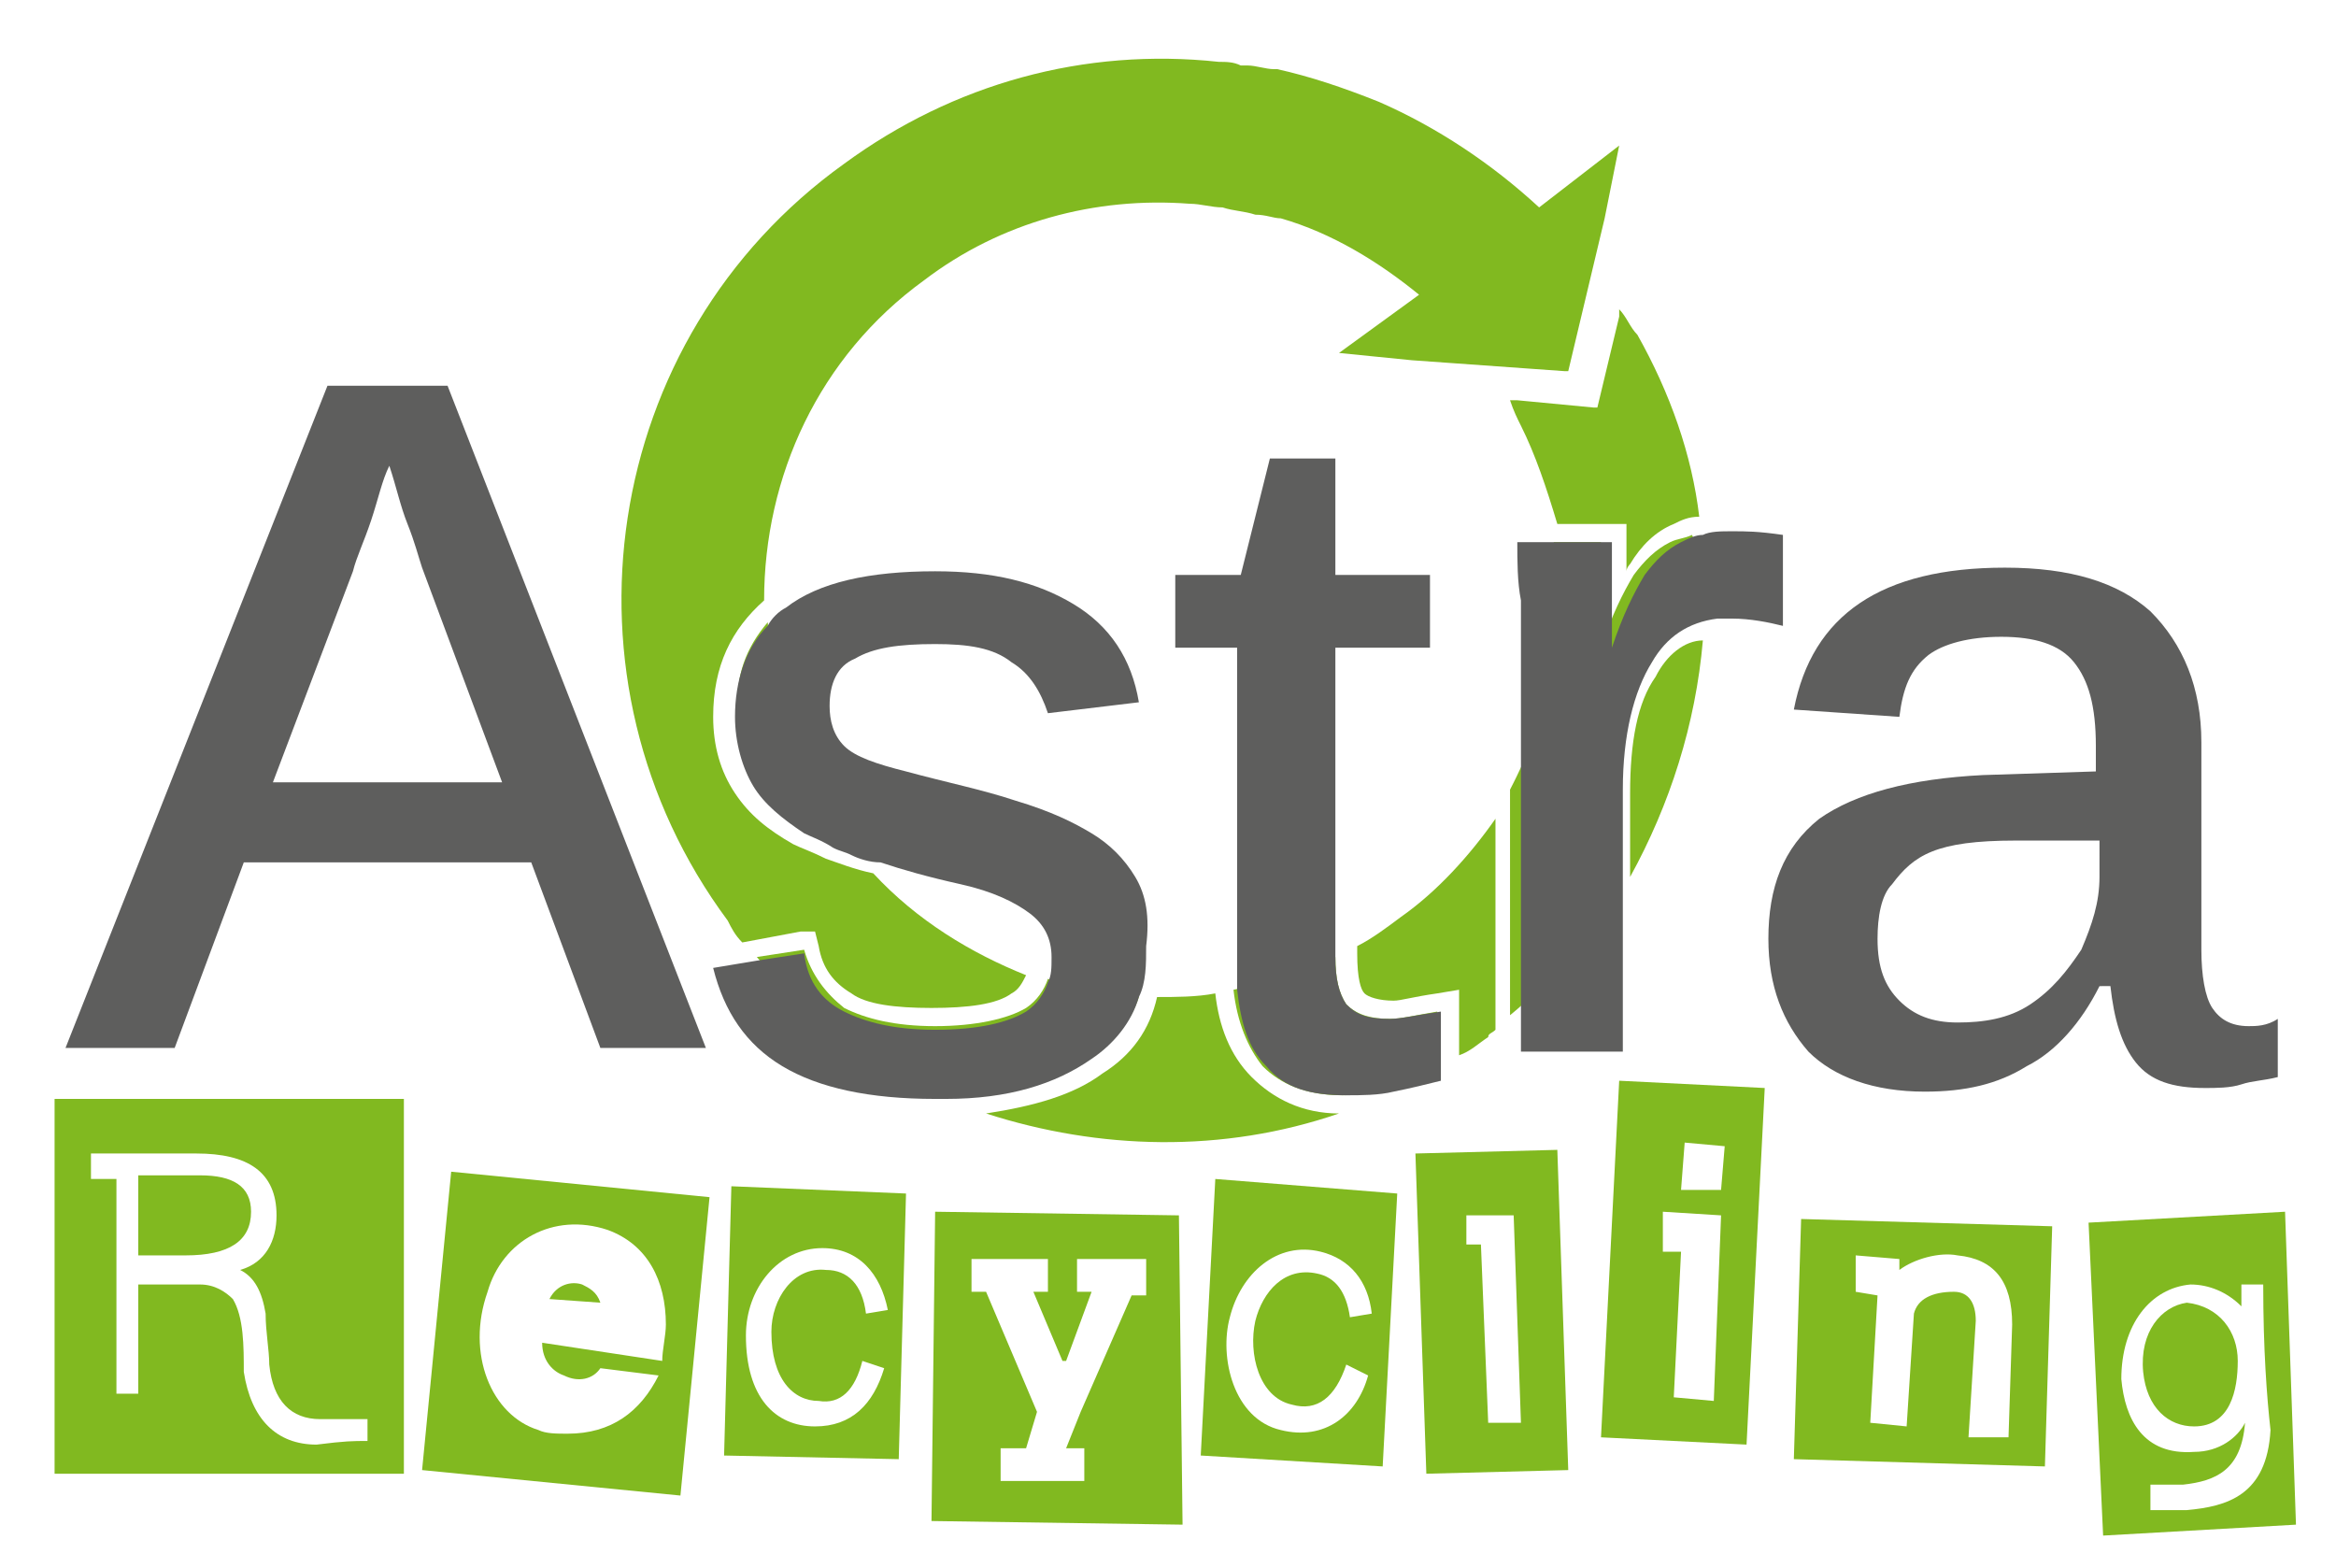
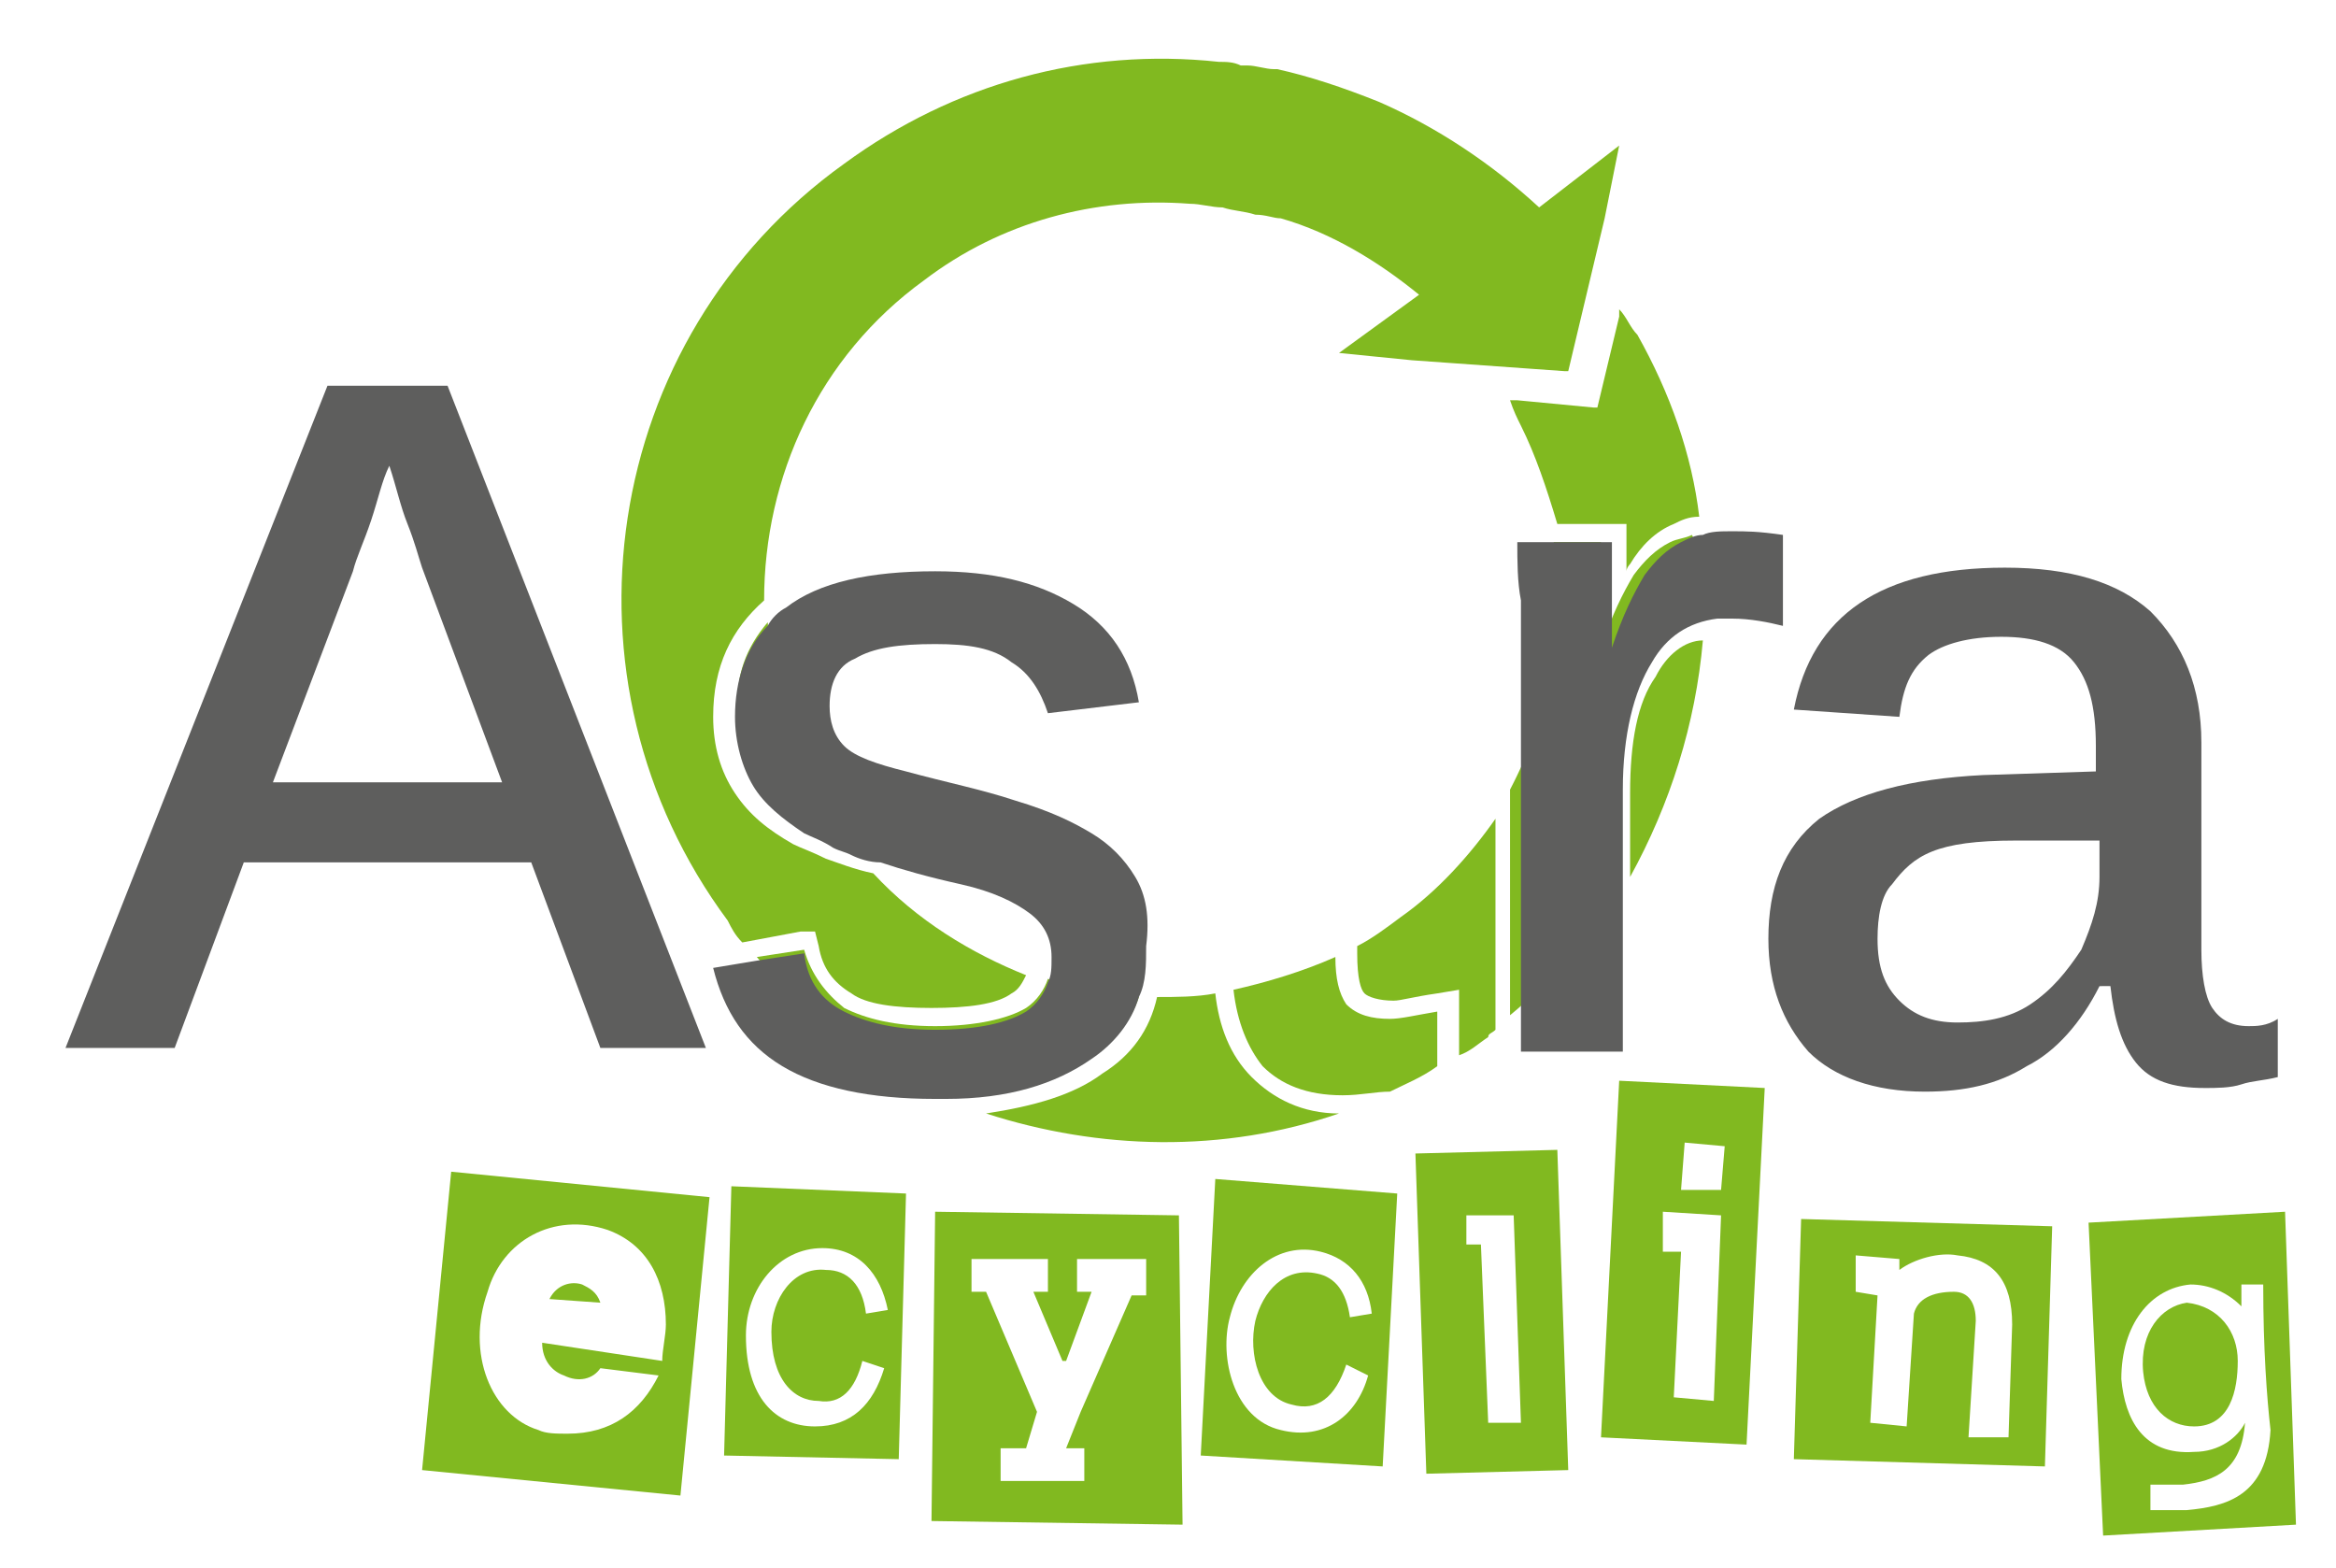
<svg xmlns="http://www.w3.org/2000/svg" version="1.1" id="Layer_1" x="0px" y="0px" viewBox="0 0 64.2 43.1" style="enable-background:new 0 0 64.2 43.1;" xml:space="preserve">
  <style type="text/css">
	.st0{fill:#81B920;}
	.st1{fill:#5E5E5D;}
</style>
  <g id="Recycling">
-     <path class="st0" d="M11.1,40.5H1.5V30.2h9.6V40.5z M10.1,39.6v-0.6c-0.3,0-0.7,0-1.3,0c-0.8,0-1.3-0.5-1.4-1.5   c0-0.4-0.1-0.9-0.1-1.4c-0.1-0.6-0.3-1-0.7-1.2c0.7-0.2,1-0.8,1-1.5c0-1.2-0.8-1.7-2.2-1.7c-1.9,0-2.2,0-2.9,0v0.7h0.7v5.9h0.6v-3   h1.7c0.4,0,0.7,0.2,0.9,0.4c0.3,0.5,0.3,1.3,0.3,2c0.2,1.3,0.9,2,2,2C9.5,39.6,9.7,39.6,10.1,39.6z M5.1,34.5c-0.8,0-0.9,0-1.3,0   v-2.2c0.6,0,1.1,0,1.7,0c0.9,0,1.4,0.3,1.4,1C6.9,34.1,6.3,34.5,5.1,34.5z" />
    <path class="st0" d="M19.5,32.9l-0.8,8.2l-7.1-0.7l0.8-8.2L19.5,32.9z M18.2,37.4c0-0.3,0.1-0.7,0.1-1c0-1.2-0.5-2.2-1.6-2.6   c-1.5-0.5-2.9,0.3-3.3,1.7c-0.6,1.7,0.1,3.4,1.4,3.8c0.2,0.1,0.5,0.1,0.8,0.1c1.2,0,2-0.6,2.5-1.6l-1.6-0.2c-0.2,0.3-0.6,0.4-1,0.2   c-0.3-0.1-0.6-0.4-0.6-0.9L18.2,37.4z M15.1,35.7c0.2-0.4,0.6-0.5,0.9-0.4c0.2,0.1,0.4,0.2,0.5,0.5L15.1,35.7z" />
    <path class="st0" d="M24.9,32.8l-0.2,7.3L19.9,40l0.2-7.4L24.9,32.8z M24.4,36c-0.2-1-0.8-1.7-1.8-1.7c-1.2,0-2.1,1.1-2.1,2.4   c0,1.7,0.8,2.5,1.9,2.5c1,0,1.6-0.6,1.9-1.6l-0.6-0.2c-0.2,0.8-0.6,1.2-1.2,1.1c-0.7,0-1.3-0.6-1.3-1.9c0-0.9,0.6-1.8,1.5-1.7   c0.6,0,1,0.4,1.1,1.2L24.4,36z" />
    <path class="st0" d="M38.4,32.8L38,40.3L33,40l0.4-7.6L38.4,32.8z M37.7,36.1c-0.1-0.9-0.6-1.5-1.4-1.7c-1.2-0.3-2.2,0.6-2.5,1.8   c-0.3,1.1,0.1,2.8,1.4,3.1c1.2,0.3,2.1-0.4,2.4-1.5L37,37.5c-0.3,0.9-0.8,1.3-1.5,1.1c-0.9-0.2-1.2-1.4-1-2.3   c0.2-0.8,0.8-1.5,1.7-1.3c0.5,0.1,0.8,0.5,0.9,1.2L37.7,36.1z" />
    <path class="st0" d="M43.1,40.4l-3.9,0.1l-0.3-8.8l3.9-0.1L43.1,40.4z M41.8,39.1l-0.2-5.7l-1.3,0l0,0.8l0.4,0l0.2,4.9L41.8,39.1z" />
    <path class="st0" d="M48.5,29.9L48,39.7l-4-0.2l0.5-9.8L48.5,29.9z M47.3,33.4l-1.6-0.1l0,1.1l0.5,0L46,38.4l1.1,0.1L47.3,33.4z    M47.4,31.5l-1.1-0.1l-0.1,1.3l1.1,0L47.4,31.5z" />
    <path class="st0" d="M56.4,33.7l-0.2,6.6l-6.9-0.2l0.2-6.6L56.4,33.7z M51,34.5l0,1l0.6,0.1l-0.2,3.5l1,0.1l0.2-3.1   c0.1-0.4,0.5-0.6,1.1-0.6c0.4,0,0.6,0.3,0.6,0.8l-0.2,3.2l1.1,0l0.1-3.1c0-1.2-0.5-1.8-1.5-1.9c-0.5-0.1-1.2,0.1-1.6,0.4l0-0.3   L51,34.5z" />
    <path class="st0" d="M63.1,41.9l-5.3,0.3l-0.4-8.6l5.4-0.3L63.1,41.9z M62.2,35.3l-0.6,0l0,0.6c-0.4-0.4-0.9-0.6-1.4-0.6   c-1.1,0.1-1.9,1.1-1.9,2.6c0.1,1.1,0.6,2.1,2,2c0.7,0,1.2-0.4,1.4-0.8c-0.1,1.3-0.8,1.6-1.7,1.7c-0.3,0-0.6,0-0.9,0l0,0.7   c0.3,0,0.7,0,1,0c1.1-0.1,2.2-0.4,2.3-2.2C62.3,38.4,62.2,37.1,62.2,35.3z M61.5,37.4c0,0.8-0.2,1.8-1.2,1.8   c-0.7,0-1.3-0.5-1.4-1.5c-0.1-1.1,0.5-1.8,1.2-1.9C61,35.9,61.5,36.6,61.5,37.4z" />
    <path class="st0" d="M32.4,33.4l-6.7-0.1l-0.1,8.5l6.9,0.1L32.4,33.4z M31.5,35.6l-0.4,0l-1.4,3.2l-0.4,1l0.5,0l0,0.9l-2.3,0l0-0.9   l0.7,0l0.3-1l-1.4-3.3l-0.4,0l0-0.9l2.1,0l0,0.9l-0.4,0l0.8,1.9l0.1,0l0.7-1.9l-0.4,0l0-0.9l1.9,0L31.5,35.6z" />
  </g>
  <g id="circle">
    <g>
      <path class="st0" d="M21.1,17.1c0.1,2,0.8,4,2.1,5.8c0.1,0.1,0.2,0.2,0.3,0.4c-0.2-0.1-0.4-0.1-0.5-0.2c-0.3-0.1-0.6-0.2-0.8-0.4    c-0.6-0.3-1.1-0.8-1.4-1.3c-0.3-0.5-0.5-1.1-0.5-1.9C20.2,18.6,20.5,17.8,21.1,17.1z" />
      <path class="st0" d="M22,25.6l-1.6,0.3c-0.2-0.2-0.3-0.4-0.4-0.6c-4.9-6.6-3.5-16,3.2-20.8c3-2.2,6.6-3.2,10.3-2.8    c0.2,0,0.4,0,0.6,0.1c0,0,0.1,0,0.2,0c0.2,0,0.5,0.1,0.7,0.1c0,0,0.1,0,0.1,0c0,0,0,0,0,0c0.9,0.2,1.8,0.5,2.8,0.9    c1.6,0.7,3.1,1.7,4.4,2.9L44.5,4L44.1,6l-1,4.2l-0.1,0l-4.2-0.3l-2-0.2L39,8.1c-1.1-0.9-2.4-1.7-3.8-2.1C35,6,34.8,5.9,34.5,5.9    c-0.3-0.1-0.6-0.1-0.9-0.2c-0.3,0-0.6-0.1-0.9-0.1c-2.6-0.2-5.2,0.5-7.3,2.1c-2.9,2.1-4.4,5.4-4.4,8.8c-0.9,0.8-1.4,1.8-1.4,3.2    c0,0.8,0.2,1.5,0.6,2.1c0.4,0.6,0.9,1,1.6,1.4c0.2,0.1,0.5,0.2,0.9,0.4c0.3,0.1,0.8,0.3,1.3,0.4c1.2,1.3,2.7,2.2,4.2,2.8    c-0.1,0.2-0.2,0.4-0.4,0.5c-0.4,0.3-1.2,0.4-2.2,0.4c-1,0-1.8-0.1-2.2-0.4c-0.5-0.3-0.8-0.7-0.9-1.3l-0.1-0.4L22,25.6z" />
      <path class="st0" d="M30,29c-1,0.7-2.3,1.1-4,1.1c-2-0.8-3.8-2.1-5.2-3.8l1.3-0.2c0.2,0.7,0.6,1.2,1.1,1.6    c0.6,0.3,1.4,0.5,2.5,0.5c1.1,0,2-0.2,2.5-0.5c0.3-0.2,0.5-0.5,0.6-0.8c0.8,0.3,1.7,0.4,2.5,0.5C31.1,28,30.7,28.6,30,29z" />
      <path class="st0" d="M34.4,29.6c0.6,0.6,1.4,1,2.4,1c-3.2,1.1-6.6,1-9.7,0c1.3-0.2,2.4-0.5,3.2-1.1c0.8-0.5,1.3-1.2,1.5-2.1    c0.5,0,1.1,0,1.6-0.1C33.5,28.2,33.8,29,34.4,29.6z" />
      <path class="st0" d="M38.2,28c0.3,0,0.7-0.1,1.3-0.2v1.5c-0.4,0.3-0.9,0.5-1.3,0.7c-0.4,0-0.8,0.1-1.3,0.1c-1,0-1.7-0.3-2.2-0.8    c-0.4-0.5-0.7-1.2-0.8-2.1v0c0.9-0.2,1.9-0.5,2.8-0.9c0,0.6,0.1,1,0.3,1.3C37.3,27.9,37.7,28,38.2,28z" />
      <path class="st0" d="M41.1,22.5v5.8c-0.1,0.1-0.2,0.1-0.2,0.2c-0.3,0.2-0.5,0.4-0.8,0.5v-1.8l-0.6,0.1c-0.7,0.1-1,0.2-1.2,0.2    c-0.4,0-0.7-0.1-0.8-0.2c-0.1-0.1-0.2-0.4-0.2-1.1V26c0.4-0.2,0.8-0.5,1.2-0.8C39.5,24.5,40.4,23.5,41.1,22.5z" />
      <path class="st0" d="M46.8,17.6c-0.2,2.3-0.9,4.5-2,6.5v-2.3c0-1.4,0.2-2.5,0.7-3.2C45.8,18,46.3,17.6,46.8,17.6z" />
      <path class="st0" d="M41.8,11.7c-0.1-0.2-0.2-0.4-0.3-0.7l0.1,0l0.1,0l2.1,0.2l0.1,0l0.6-2.5l0-0.1l0-0.1c0.2,0.2,0.3,0.5,0.5,0.7    c0.9,1.6,1.5,3.3,1.7,5c-0.3,0-0.5,0.1-0.7,0.2c-0.5,0.2-0.9,0.6-1.2,1.1c0,0-0.1,0.1-0.1,0.2l0-0.2l0-0.6l0-0.5h-1.9    C42.5,13.4,42.2,12.5,41.8,11.7z" />
      <path class="st0" d="M46.9,17c-0.8,0.1-1.3,0.5-1.8,1.2c-0.5,0.8-0.8,2-0.8,3.5v3.1c-0.8,1.1-1.7,2.2-2.8,3.1v-6.2    c1.1-2.1,1.6-4.5,1.2-6.8h1.3c0,0.3,0,0.6,0,0.9c0,0.3,0,0.6,0,0.9c0,0.3,0,0.5,0,0.7c0,0.2,0,0.3,0,0.4h0c0.3-0.9,0.6-1.5,0.9-2    c0.3-0.4,0.6-0.7,1-0.9c0.2-0.1,0.4-0.1,0.6-0.2C46.9,15.5,46.9,16.3,46.9,17z" />
    </g>
  </g>
  <g>
    <g>
      <g>
        <path class="st1" d="M12.3,10.6H9L1.8,28.8h3l1.9-5.1h7.9l1.9,5.1h2.9L12.3,10.6z M7.5,21.5l2.2-5.8c0.1-0.4,0.3-0.8,0.5-1.4     c0.2-0.6,0.3-1.1,0.5-1.5c0.2,0.6,0.3,1.1,0.5,1.6c0.2,0.5,0.3,0.9,0.4,1.2l2.2,5.9H7.5z" />
      </g>
      <g>
        <path class="st1" d="M31.2,24.1c-0.3-0.5-0.7-0.9-1.2-1.2c-0.5-0.3-1.1-0.6-2.1-0.9c-0.9-0.3-1.9-0.5-3-0.8     c-0.8-0.2-1.4-0.4-1.7-0.7c-0.3-0.3-0.4-0.7-0.4-1.1c0-0.6,0.2-1.1,0.7-1.3c0.5-0.3,1.2-0.4,2.2-0.4c0.9,0,1.6,0.1,2.1,0.5     c0.5,0.3,0.8,0.8,1,1.4l2.5-0.3c-0.2-1.2-0.8-2.1-1.8-2.7c-1-0.6-2.2-0.9-3.8-0.9c-1.8,0-3.2,0.3-4.1,1c-0.2,0.1-0.4,0.3-0.5,0.5     c-0.6,0.6-0.9,1.5-0.9,2.5c0,0.7,0.2,1.4,0.5,1.9c0.3,0.5,0.8,0.9,1.4,1.3c0.2,0.1,0.5,0.2,0.8,0.4c0.2,0.1,0.3,0.1,0.5,0.2     c0.2,0.1,0.5,0.2,0.8,0.2c0.6,0.2,1.3,0.4,2.2,0.6c0.9,0.2,1.5,0.5,1.9,0.8c0.4,0.3,0.6,0.7,0.6,1.2c0,0.3,0,0.5-0.1,0.7     c-0.1,0.3-0.3,0.6-0.6,0.8c-0.5,0.3-1.3,0.5-2.5,0.5c-1.1,0-1.9-0.2-2.5-0.5c-0.6-0.3-1-0.8-1.1-1.6l-1.3,0.2l-1.2,0.2     c0.3,1.2,0.9,2.1,1.9,2.7c1,0.6,2.4,0.9,4.2,0.9c0.1,0,0.2,0,0.3,0c1.7,0,3-0.4,4-1.1c0.6-0.4,1.1-1,1.3-1.7     c0.2-0.4,0.2-0.9,0.2-1.4C31.6,25.2,31.5,24.6,31.2,24.1z" />
      </g>
      <g>
-         <path class="st1" d="M38.2,28c-0.6,0-0.9-0.1-1.2-0.4c-0.2-0.3-0.3-0.7-0.3-1.3c0,0,0-0.1,0-0.2v-8.3h2.6v-2h-2.6v-3.2h-1.8     l-0.8,3.2h-1.8v2H34v9c0,0.1,0,0.3,0,0.4v0c0.1,0.9,0.3,1.6,0.8,2.1c0.5,0.6,1.2,0.8,2.2,0.8c0.4,0,0.9,0,1.3-0.1     c0.5-0.1,0.9-0.2,1.3-0.3v-1.9C38.9,27.9,38.5,28,38.2,28z" />
-       </g>
+         </g>
      <g>
        <path class="st1" d="M47.6,14.6c-0.3,0-0.6,0-0.8,0.1c-0.2,0-0.4,0.1-0.6,0.2c-0.4,0.2-0.7,0.5-1,0.9c-0.3,0.5-0.6,1.1-0.9,2h0     c0-0.1,0-0.2,0-0.4c0-0.2,0-0.4,0-0.7c0-0.3,0-0.5,0-0.9c0-0.3,0-0.6,0-0.9h-2.6c0,0.5,0,1.1,0.1,1.6c0,0.5,0,1.1,0,1.7v10.7h2.8     v-7.2c0-1.5,0.3-2.7,0.8-3.5c0.4-0.7,1-1.1,1.8-1.2c0.1,0,0.2,0,0.4,0c0.5,0,1,0.1,1.4,0.2v-2.5C48.3,14.6,48,14.6,47.6,14.6z" />
      </g>
      <g>
        <path class="st1" d="M61.8,28.2c-0.5,0-0.8-0.2-1-0.5c-0.2-0.3-0.3-0.9-0.3-1.6v-5.7c0-1.5-0.5-2.7-1.4-3.6     c-0.9-0.8-2.2-1.2-4-1.2c-3.4,0-5.3,1.3-5.8,3.9l2.9,0.2c0.1-0.8,0.3-1.3,0.8-1.7c0.4-0.3,1.1-0.5,2-0.5c0.9,0,1.6,0.2,2,0.7     c0.4,0.5,0.6,1.2,0.6,2.3v0.7l-3.1,0.1c-2,0.1-3.5,0.5-4.5,1.2c-1,0.8-1.4,1.9-1.4,3.3c0,1.3,0.4,2.3,1.1,3.1     c0.7,0.7,1.8,1.1,3.2,1.1c1.1,0,2-0.2,2.8-0.7c0.8-0.4,1.5-1.2,2-2.2H58c0.1,0.9,0.3,1.6,0.7,2.1c0.4,0.5,1,0.7,1.9,0.7     c0.3,0,0.7,0,1-0.1c0.3-0.1,0.6-0.1,1-0.2v-1.6C62.3,28.2,62,28.2,61.8,28.2z M57.7,24.1c0,0.7-0.2,1.3-0.5,2     c-0.4,0.6-0.8,1.1-1.4,1.5c-0.6,0.4-1.3,0.5-2,0.5c-0.7,0-1.2-0.2-1.6-0.6c-0.4-0.4-0.6-0.9-0.6-1.7c0-0.6,0.1-1.2,0.4-1.5     c0.3-0.4,0.6-0.7,1.1-0.9s1.2-0.3,2.3-0.3l2.3,0V24.1z" />
      </g>
    </g>
  </g>
</svg>